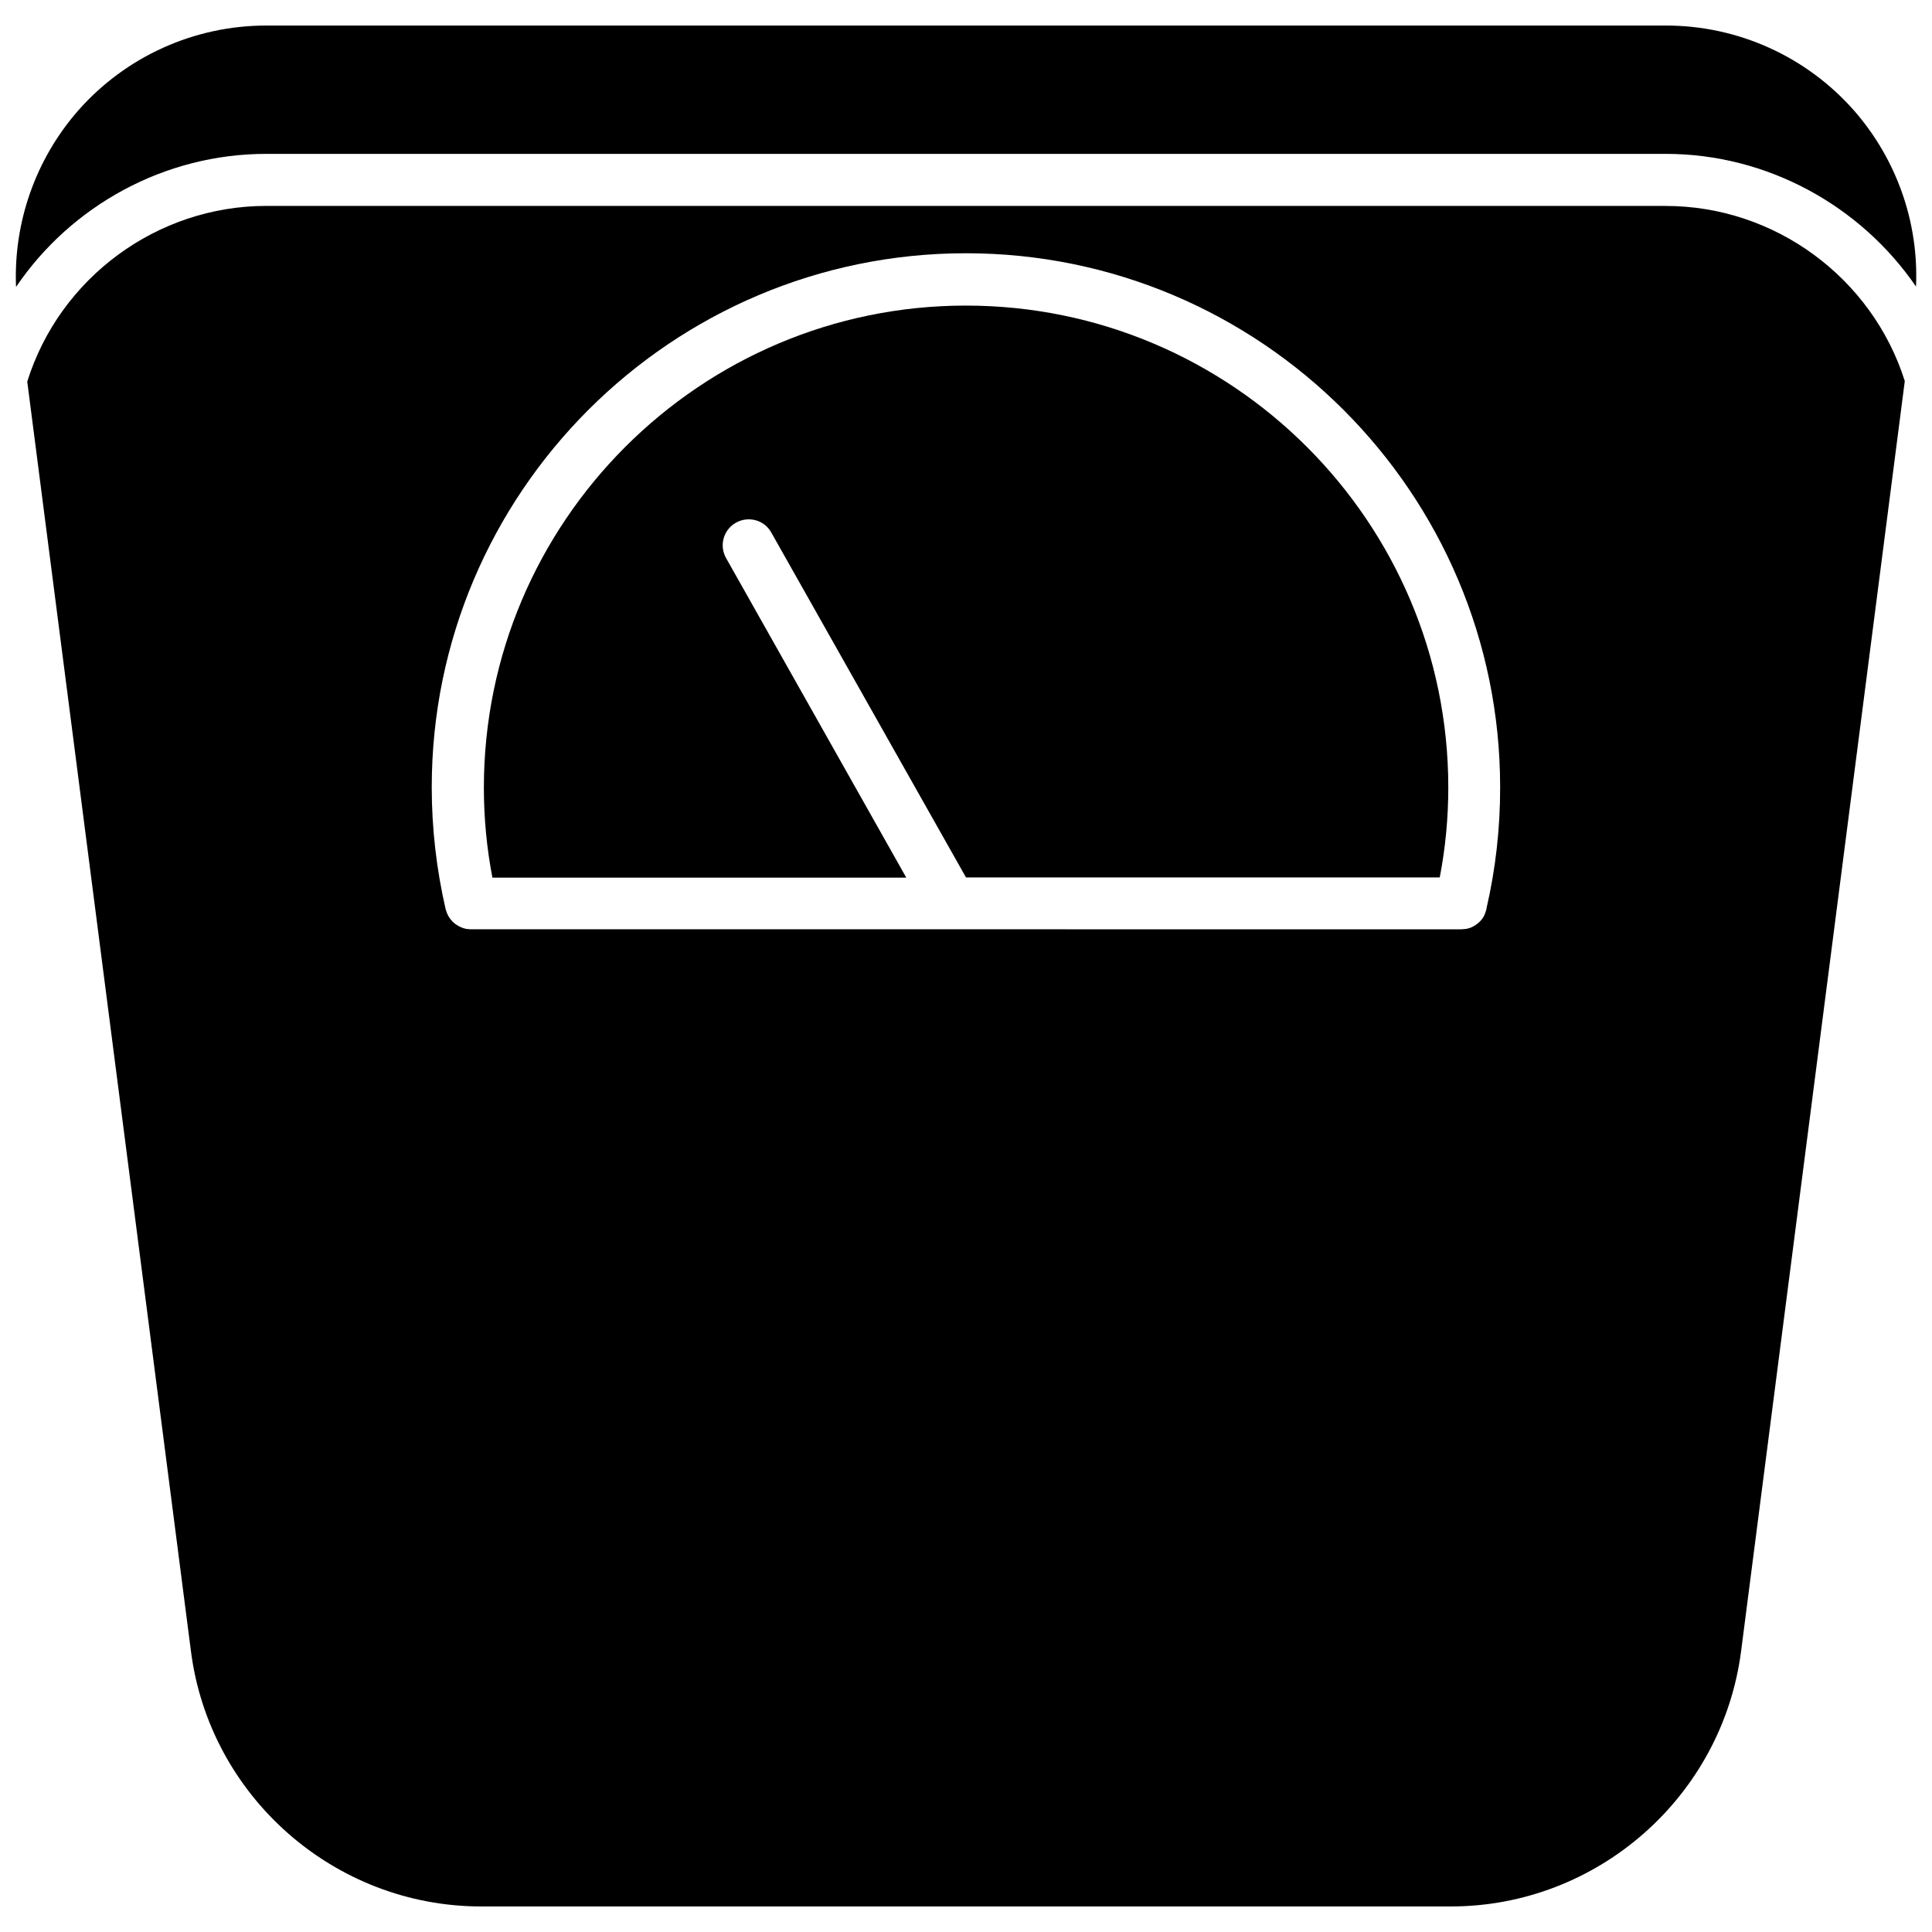
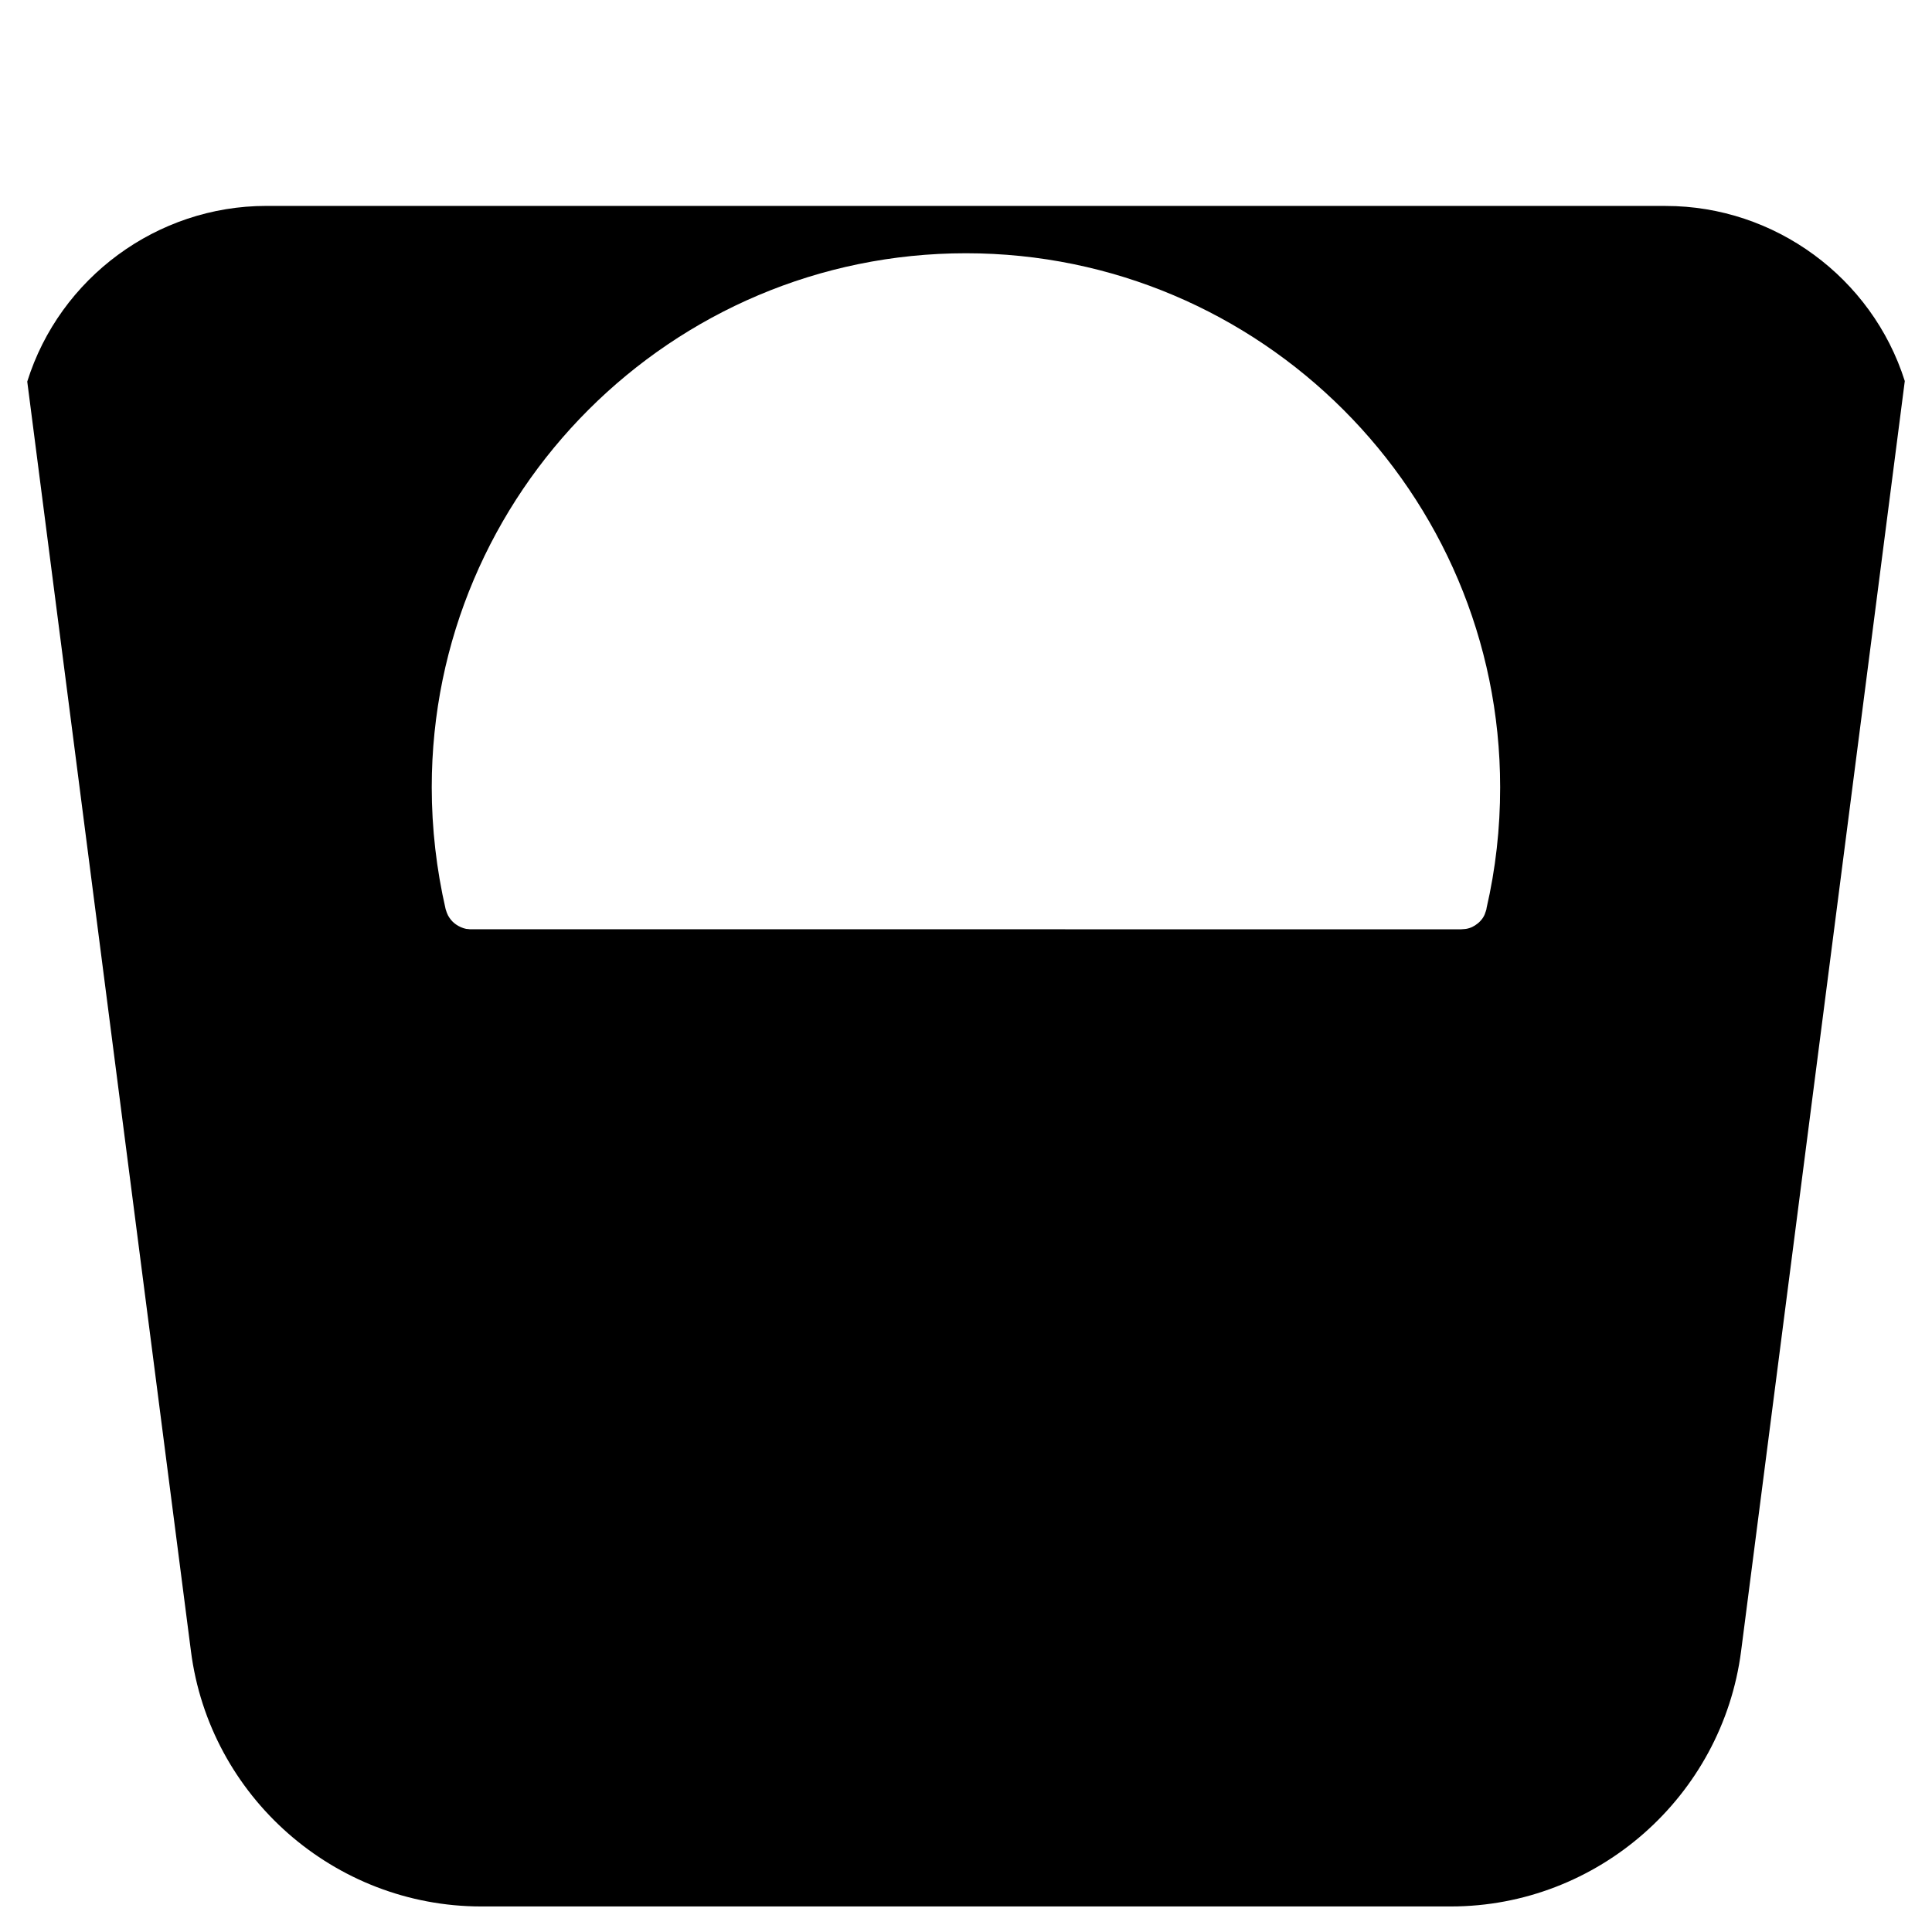
<svg xmlns="http://www.w3.org/2000/svg" width="800px" height="800px" version="1.1" viewBox="144 144 512 512">
  <defs>
    <clipPath id="a">
      <path d="m148.09 150h503.81v71h-503.81z" />
    </clipPath>
  </defs>
  <g clip-path="url(#a)">
-     <path d="m635.33 173.29c-12.594-14.309-30.73-22.52-49.828-22.52h-370.95c-19.094 0-37.23 8.211-49.828 22.52-11.336 12.949-17.18 29.727-16.473 46.754 14.609-21.562 39.348-35.266 66.301-35.266h370.91c26.852 0 51.59 13.703 66.301 35.164 0.754-17.027-5.141-33.754-16.426-46.652z" />
-   </g>
+     </g>
  <path d="m585.45 198.57h-370.9c-28.918 0-54.715 19.043-63.328 46.551l43.379 336.45c4.938 38.543 38.039 67.66 76.934 67.66h256.94c38.895 0 71.945-29.121 76.934-67.66l43.379-336.59c-8.672-27.406-34.465-46.402-63.336-46.402zm-47.508 186.16c0 0.102 0 0.25-0.051 0.301-0.102 0.352-0.203 0.707-0.352 1.059v0.051c-0.152 0.352-0.301 0.707-0.504 1.008-0.203 0.301-0.453 0.656-0.707 0.906-0.203 0.25-0.453 0.453-0.707 0.656-0.906 0.754-1.914 1.258-3.125 1.461-0.203 0-0.402 0.051-0.555 0.051-0.25 0-0.504 0.051-0.707 0.051l-262.38-0.004c-0.25 0-0.453 0-0.707-0.051-0.203 0-0.402-0.051-0.605-0.051-0.957-0.203-1.863-0.605-2.672-1.16-0.152-0.102-0.25-0.203-0.402-0.301-0.707-0.555-1.258-1.258-1.715-2.066-0.25-0.504-0.453-1.008-0.605-1.562 0-0.051-0.051-0.102-0.051-0.152-2.418-10.531-3.68-21.363-3.68-32.293 0-78.039 63.531-141.52 141.57-141.52 78.039 0 141.57 63.48 141.57 141.52 0.012 10.887-1.199 21.617-3.617 32.098z" />
-   <path d="m400 224.98c-70.484 0-127.77 57.332-127.77 127.77 0 8.012 0.754 16.02 2.266 23.832h109.68l-47.762-84.691c-1.863-3.324-0.707-7.508 2.621-9.371 3.324-1.863 7.559-0.707 9.371 2.621l51.59 91.387h125.55c1.512-7.809 2.266-15.82 2.266-23.832 0-70.43-57.336-127.71-127.82-127.71z" />
</svg>